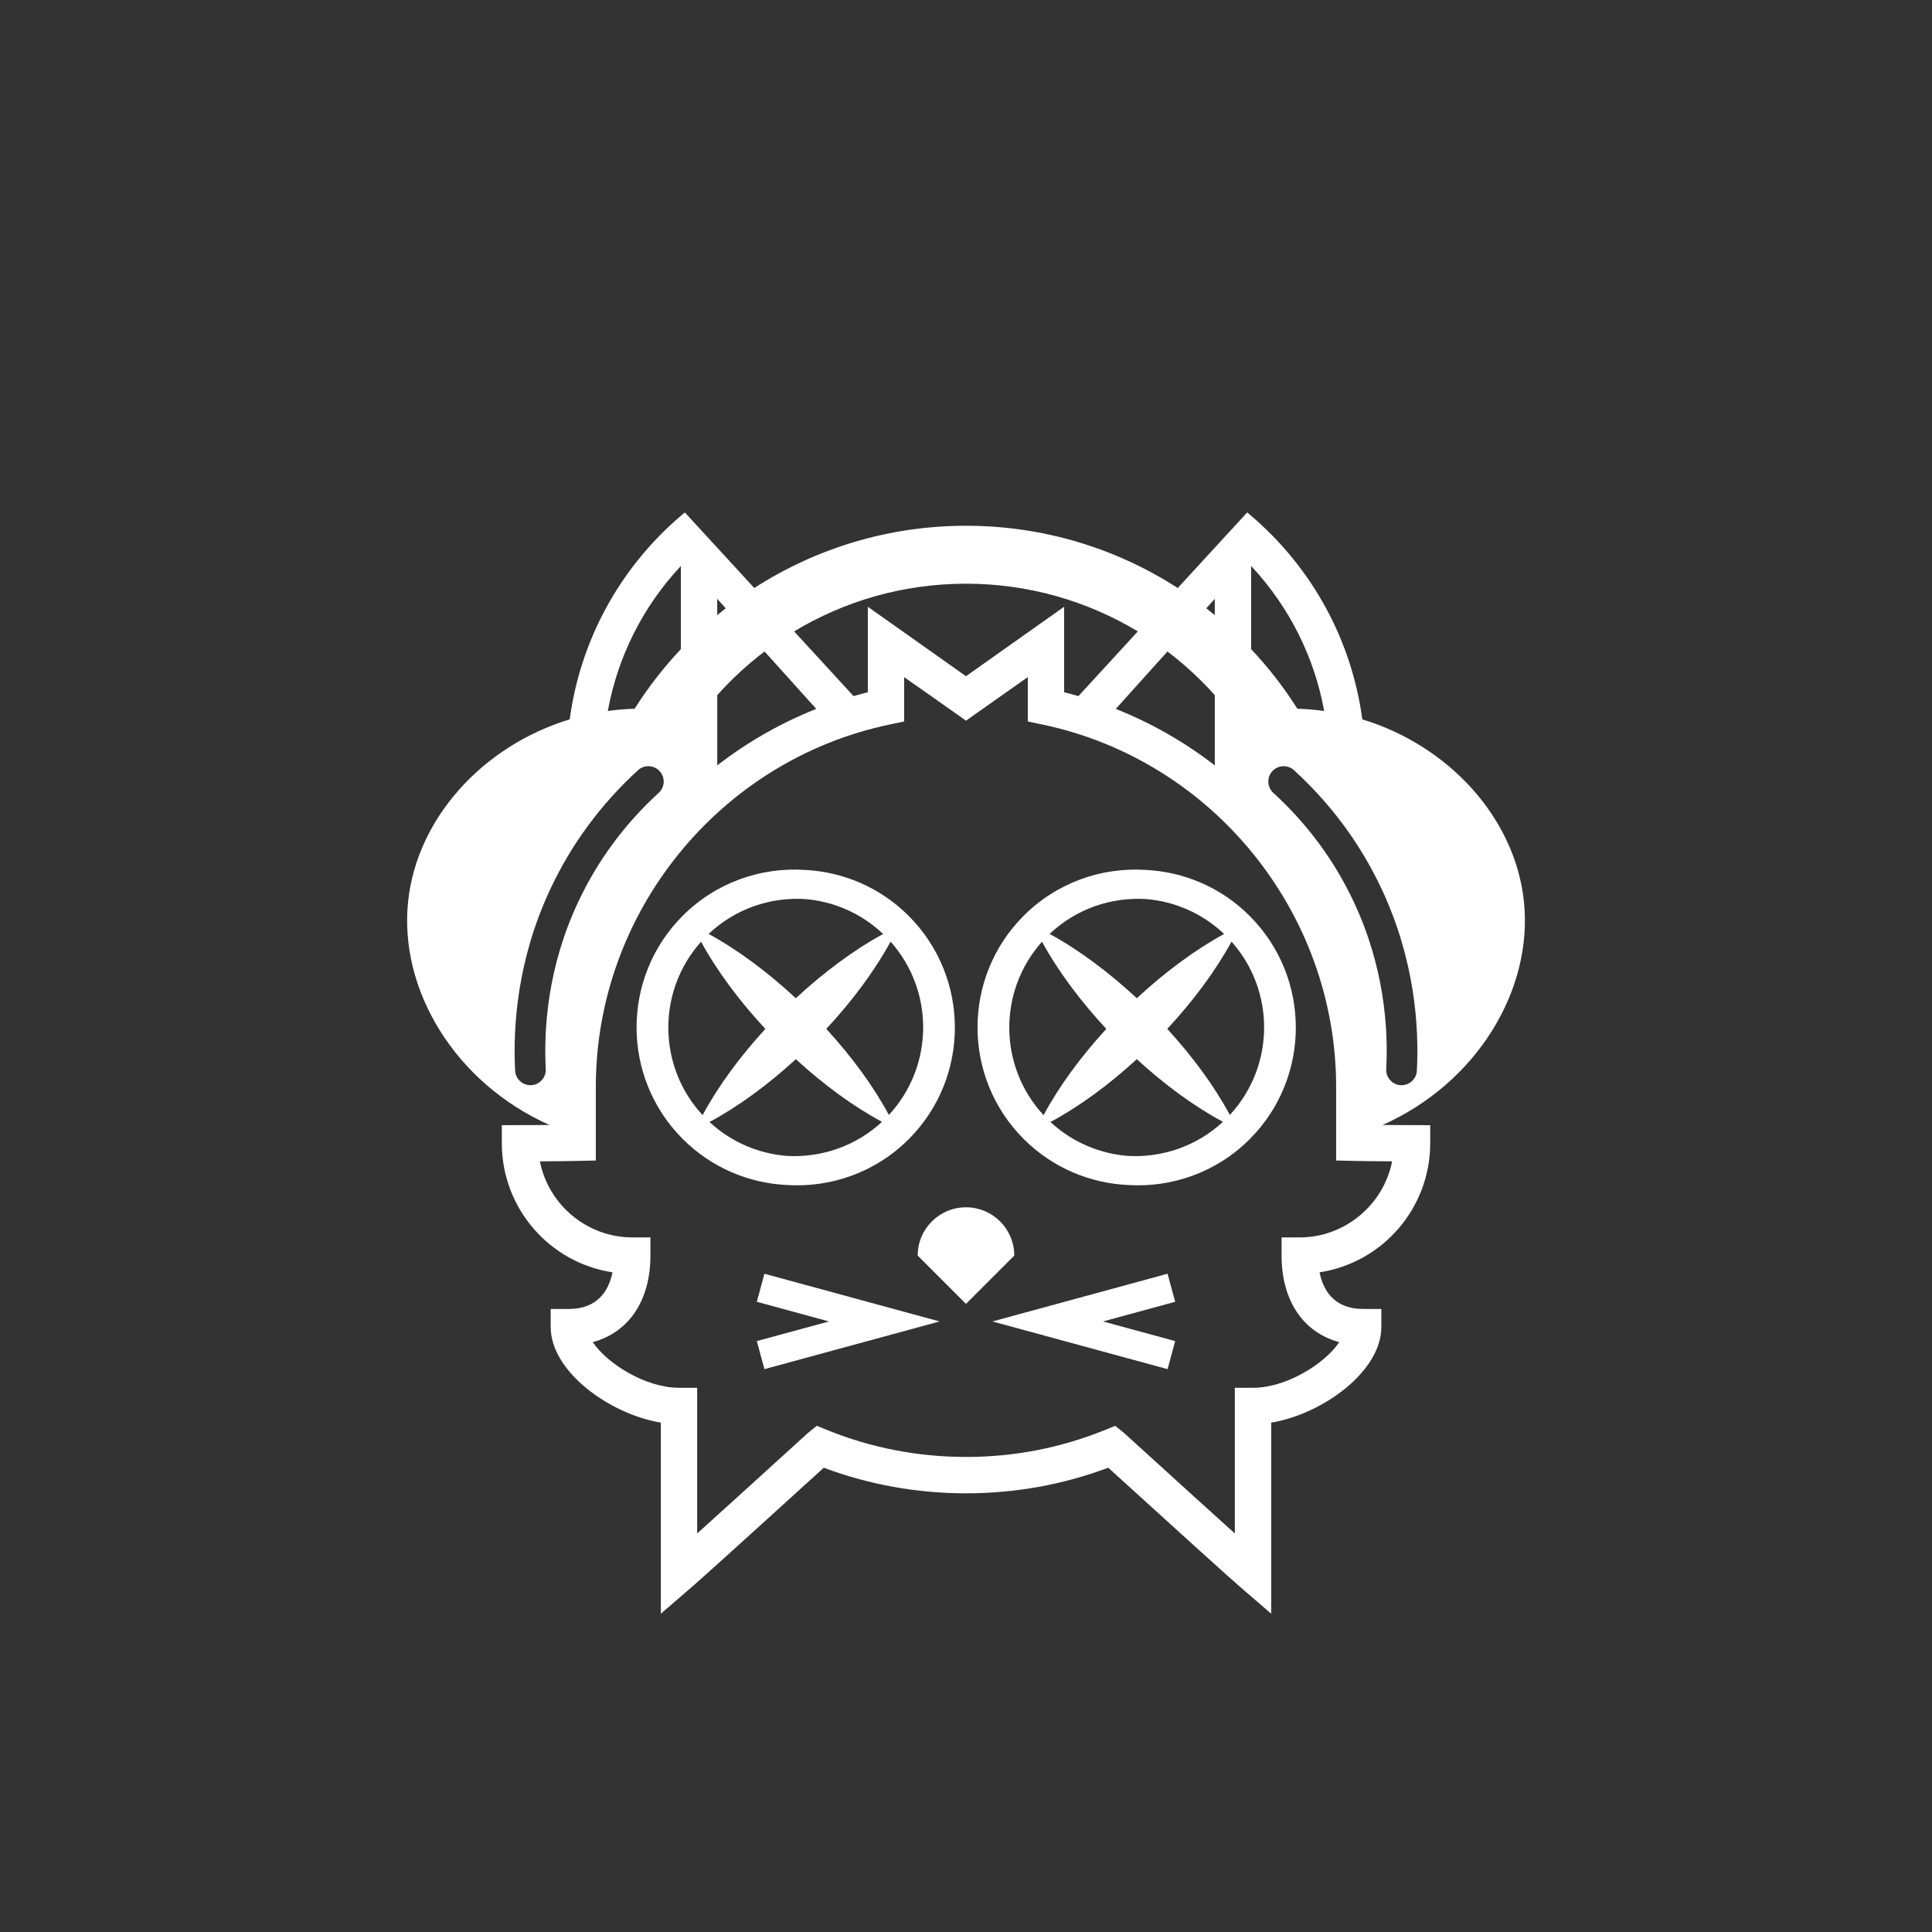
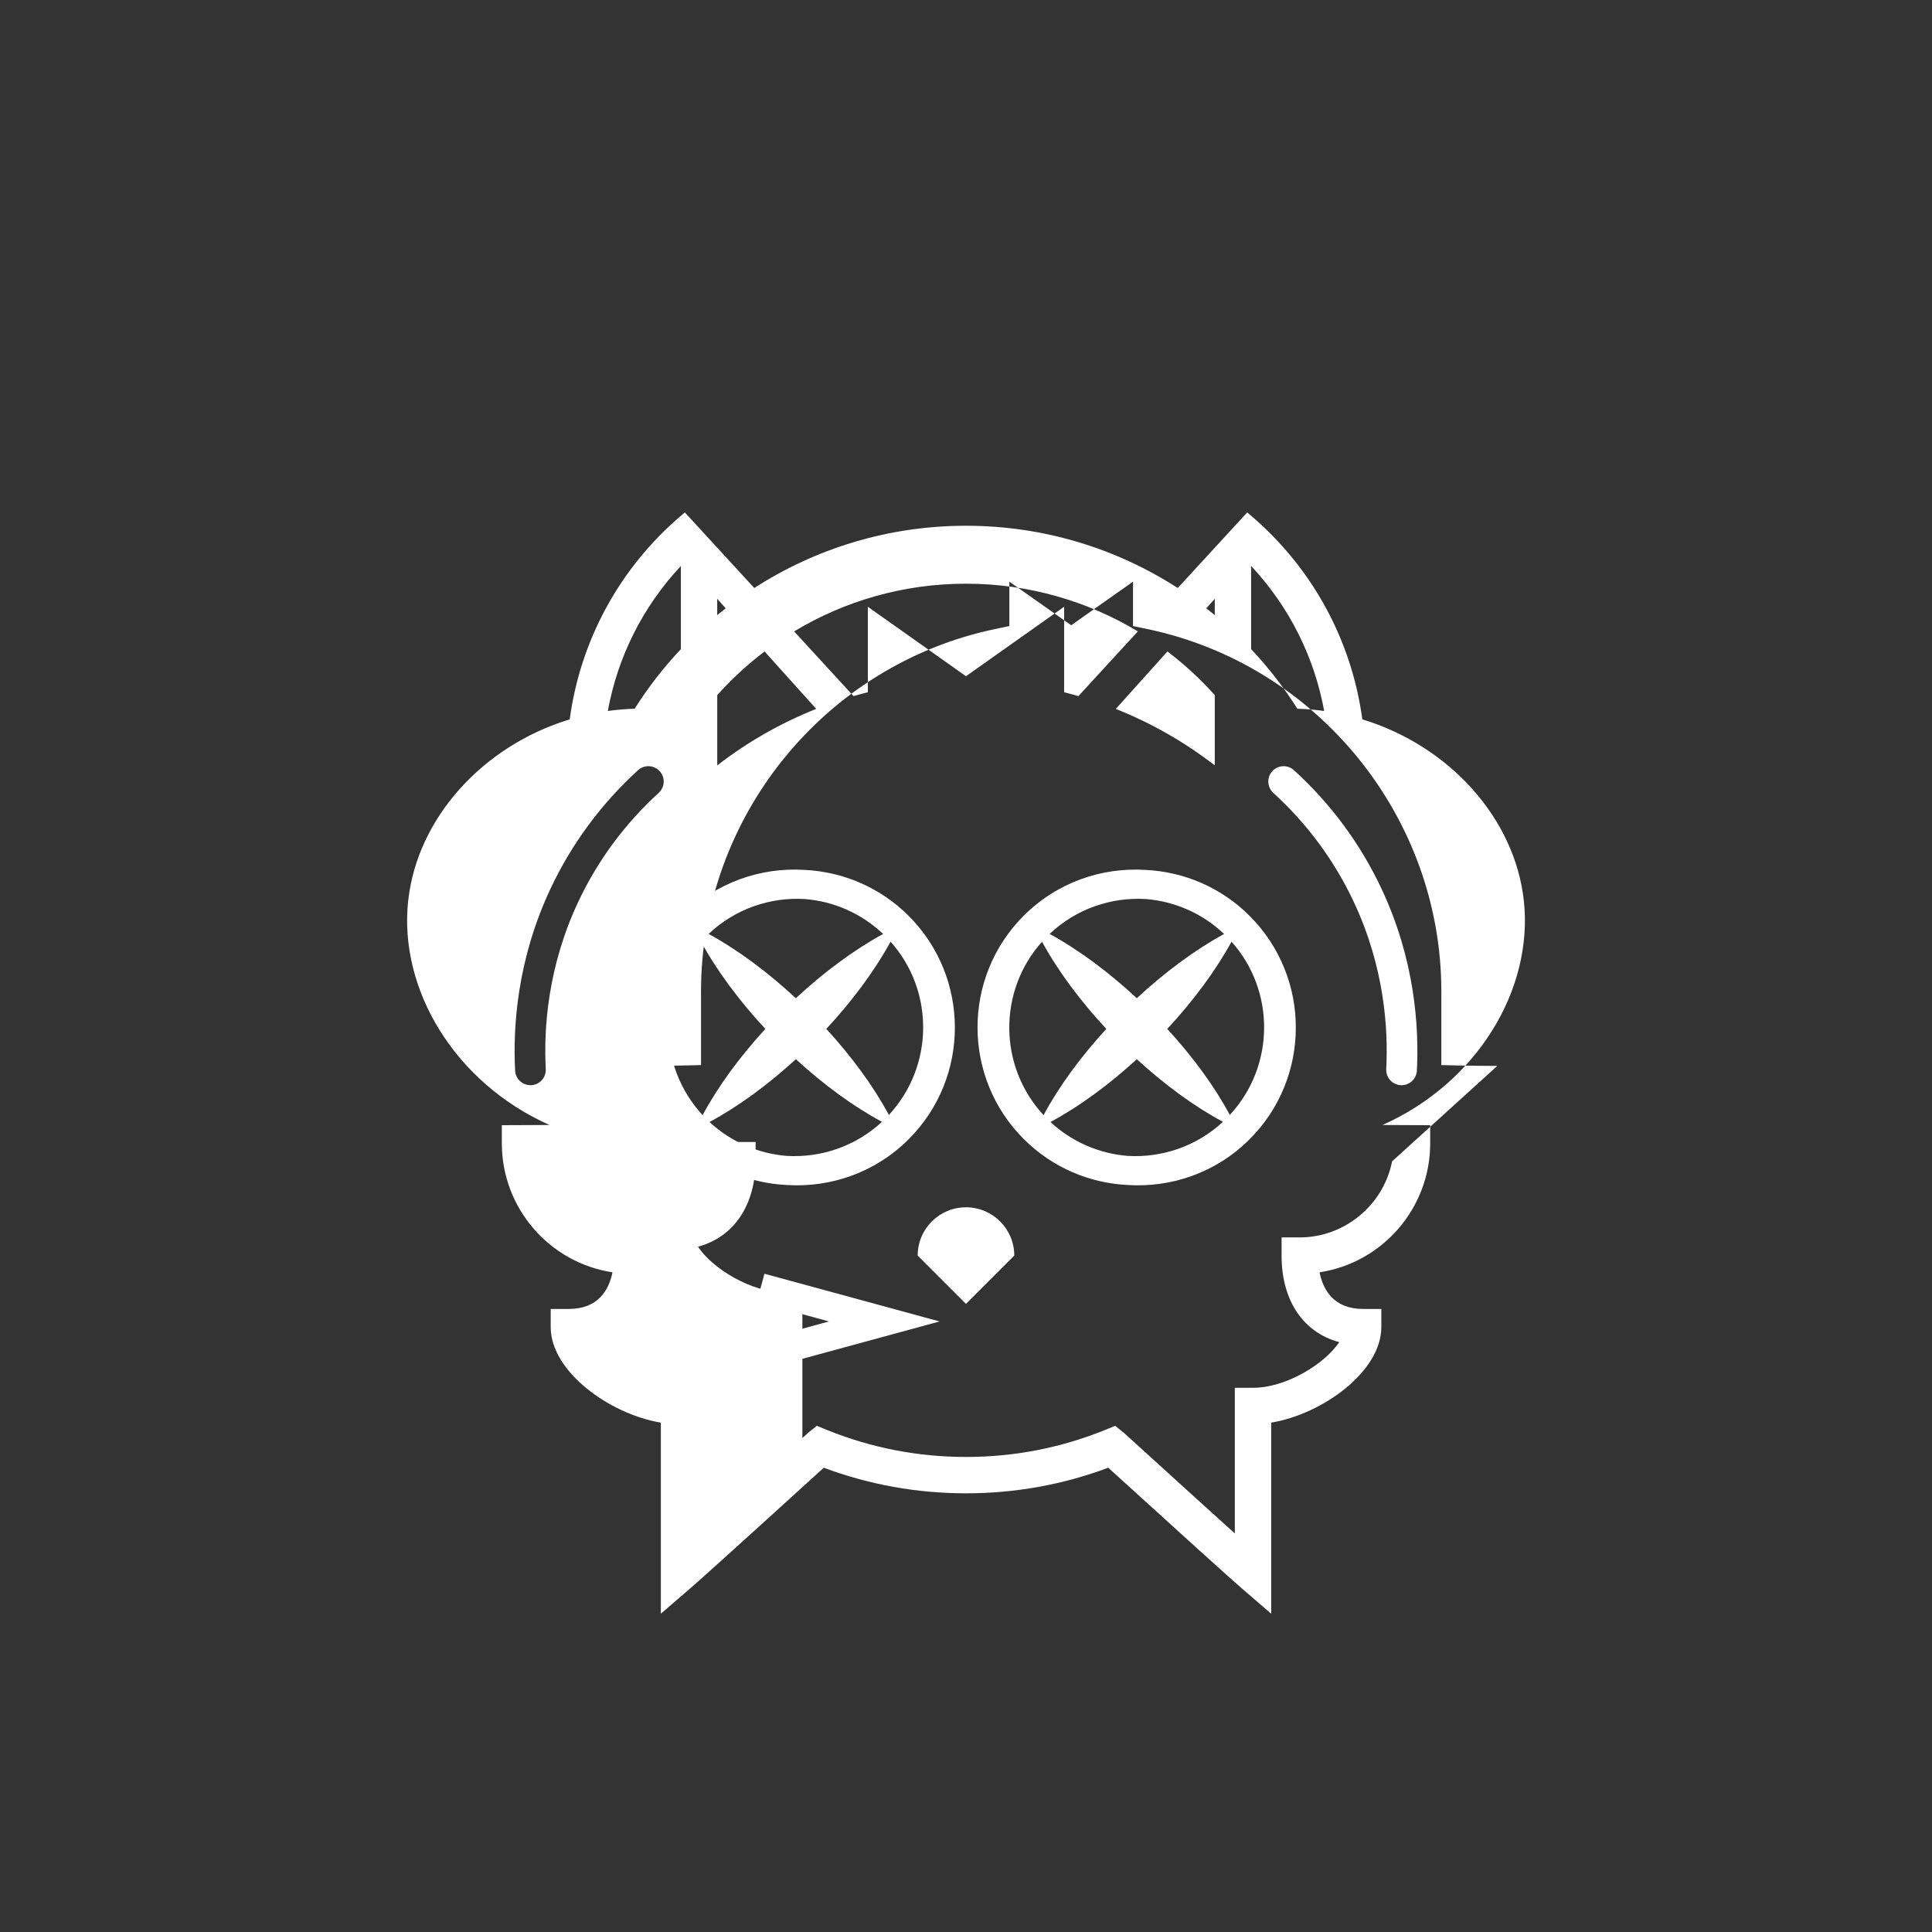
<svg xmlns="http://www.w3.org/2000/svg" id="Calque_2" data-name="Calque 2" viewBox="0 0 566.93 566.93">
  <rect x="0" y="0" width="566.93" height="566.93" fill="#333333" stroke="none" />
  <defs>
    <style>      .cls-1 {        fill: #fff;      }      .cls-2 {        fill: none;      }    </style>
  </defs>
  <circle class="cls-2" cx="283.46" cy="283.46" r="229.21" />
  <g>
    <path class="cls-1" d="M366.71,268.77c-8.47-8.47-19.43-12.97-30.55-13.5-12.84-.82-25.96,3.65-35.76,13.44-18.07,18.07-18.07,47.46,0,65.52,8.47,8.47,19.43,12.97,30.55,13.5,12.84.82,25.96-3.65,35.75-13.44,18.07-18.07,18.06-47.46,0-65.52ZM360.88,327.17c-4.52-8.45-10.94-17.16-18.36-25.25,7.59-8.17,14.18-17.02,18.86-25.6,12.92,14.47,12.75,36.57-.5,50.85ZM359.2,274.07c-8.58,4.67-17.43,11.26-25.61,18.85-8.17-7.59-17.01-14.19-25.59-18.87,7.87-7.44,18.18-10.85,28.29-10.23,8.32.68,16.44,4.09,22.91,10.25ZM324.64,301.92c-7.44,8.11-13.88,16.84-18.41,25.31-13.26-14.29-13.42-36.42-.46-50.89,4.68,8.58,11.28,17.42,18.87,25.59ZM308.25,329.24c8.48-4.54,17.22-10.99,25.34-18.43,8.1,7.43,16.82,13.86,25.28,18.38-7.82,7.25-17.98,10.58-27.95,10-8.2-.66-16.23-3.97-22.66-9.94Z" />
    <path class="cls-1" d="M266.66,268.77c-8.47-8.47-19.43-12.97-30.55-13.5-12.84-.82-25.96,3.65-35.76,13.44-18.07,18.07-18.07,47.46,0,65.52,8.47,8.47,19.43,12.97,30.55,13.5,12.84.82,25.96-3.65,35.75-13.44,18.07-18.07,18.06-47.46,0-65.52ZM260.83,327.17c-4.52-8.45-10.94-17.16-18.36-25.25,7.59-8.17,14.18-17.02,18.86-25.6,12.92,14.47,12.75,36.57-.5,50.85ZM259.14,274.07c-8.58,4.67-17.43,11.26-25.61,18.85-8.17-7.59-17.01-14.19-25.59-18.87,7.87-7.44,18.18-10.85,28.29-10.23,8.32.68,16.44,4.09,22.91,10.25ZM224.59,301.92c-7.44,8.11-13.88,16.84-18.41,25.31-13.26-14.29-13.42-36.42-.46-50.89,4.68,8.58,11.28,17.42,18.87,25.59ZM208.2,329.24c8.48-4.54,17.22-10.99,25.34-18.43,8.1,7.43,16.82,13.86,25.28,18.38-7.82,7.25-17.98,10.58-27.95,10-8.2-.66-16.23-3.97-22.66-9.94Z" />
    <path class="cls-1" d="M283.46,354.27c-7.83,0-14.17,6.35-14.17,14.17l14.17,14.17,14.17-14.17c0-7.83-6.35-14.17-14.17-14.17Z" />
    <polygon class="cls-1" points="222.08 382 243.26 387.77 222.08 393.53 224.32 401.76 275.71 387.77 224.32 373.77 222.08 382" />
-     <polygon class="cls-1" points="342.61 373.77 291.22 387.77 342.61 401.76 344.85 393.53 323.67 387.77 344.85 382 342.61 373.77" />
-     <path class="cls-1" d="M447.16,264.32c-2.63-24.15-21.79-45.43-47.4-53.23-3.07-22.84-14.42-44.35-33-60.06l-.78-.66-20.38,22.18c-17.93-11.56-39.26-18.27-62.13-18.27s-44.2,6.71-62.13,18.27l-20.38-22.18-.78.66c-18.59,15.71-29.93,37.22-33,60.06-25.62,7.8-44.77,29.08-47.4,53.23-2.84,26.03,13.72,53.44,41.47,65.8-2.49.02-5.38.03-8.67.04l-5.32.02v5.32c0,18.94,13.88,35.01,32.47,37.85-1.04,5.14-4.16,10.75-12.8,10.75h-5.33v5.33c0,12.97,17.17,25.5,32.32,28.03v56.07s8.81-7.6,8.81-7.6c2.33-2.01,11-9.77,39-35.24,13.33,4.98,27.36,7.51,41.74,7.51s28.41-2.52,41.74-7.51c22.5,20.47,35.62,32.32,39,35.24l8.81,7.6v-56.07c15.16-2.52,32.32-15.06,32.32-28.03v-5.33h-5.33c-8.65,0-11.76-5.61-12.8-10.75,18.59-2.84,32.47-18.91,32.47-37.85v-5.32l-5.32-.02c-3.29,0-6.18-.02-8.67-.04,27.75-12.36,44.31-39.77,41.47-65.8ZM367.13,166.08c11.33,12.1,18.59,26.91,21.44,42.55-2.58-.36-5.21-.58-7.87-.66-3.96-6.26-8.51-12.12-13.57-17.49v-24.4ZM356.47,175.72v4.78c-.82-.68-1.66-1.34-2.5-2l2.5-2.78ZM356.47,203.99v20.61c-8.88-6.87-18.64-12.44-29.05-16.58l15.16-16.85c5.03,3.82,9.69,8.12,13.9,12.82ZM283.46,171.28c18.43,0,35.69,5.12,50.43,14l-17.44,18.99c-1.54-.45-2.9-.82-4.19-1.14v-25.08s-1.68,1.19-1.68,1.19c0,0-21.59,15.28-27.12,19.19-5.53-3.91-27.12-19.19-27.12-19.19l-1.68-1.19v25.08c-1.29.32-2.65.69-4.19,1.14l-17.44-18.99c14.74-8.89,32-14,50.43-14ZM210.46,175.72l2.5,2.78c-.84.66-1.68,1.32-2.5,2v-4.78ZM210.46,203.99c4.21-4.7,8.86-9,13.9-12.82l15.16,16.85c-10.42,4.14-20.18,9.71-29.05,16.58v-20.61ZM199.8,166.08v24.4c-5.06,5.37-9.61,11.23-13.57,17.49-2.66.08-5.29.3-7.87.66,2.85-15.65,10.11-30.46,21.44-42.55ZM160.15,313.71c.13,2.48-1.78,4.6-4.26,4.73-.08,0-.16,0-.24,0-2.38,0-4.36-1.86-4.49-4.26-.67-12.85.58-32.55,10.38-53.39,6.2-13.18,14.84-24.88,25.68-34.78,1.84-1.68,4.68-1.55,6.36.29s1.55,4.68-.29,6.36c-9.97,9.11-17.91,19.86-23.6,31.96-9.01,19.15-10.16,37.27-9.54,49.09ZM408.5,340.79c-2.51,12.81-13.94,22.32-27.1,22.32h-5.33v5.33c0,13.15,6.29,22.53,16.92,25.4-4.31,6.45-15.64,13.4-25.31,13.4h-5.33v42.74c-6.83-6.16-17.16-15.53-30.75-27.89q-1.78-1.62-1.92-1.73l-2.44-1.96-2.9,1.18c-12.98,5.28-26.73,7.95-40.87,7.95s-27.89-2.67-40.87-7.95l-2.92-1.19-2.48,2.01s-.64.57-1.75,1.58c-13.62,12.39-23.98,21.8-30.87,28v-42.74s-5.33,0-5.33,0c-9.66,0-21-6.95-25.31-13.4,10.63-2.87,16.92-12.26,16.92-25.4v-5.33h-5.33c-13.16,0-24.59-9.51-27.1-22.32,5.08-.03,8.85-.07,11.21-.13l5.2-.12v-21.63c0-51.14,36.27-95.85,86.24-106.31l4.24-.89v-13.02l1.81,1.28c.29.21.56.39.79.56h0s.85.58.85.58c.19.13,1.71,1.19,11.62,8.19l3.08,2.18,3.08-2.18c9.16-6.48,11.37-8.03,11.61-8.19l.84-.58h0c.23-.16.49-.35.79-.56l1.81-1.28v13.02l4.24.89c49.97,10.46,86.24,55.17,86.24,106.31v21.63l5.2.12c2.36.06,6.13.1,11.21.13ZM415.77,314.18c-.13,2.4-2.11,4.26-4.49,4.26-.08,0-.16,0-.24,0-2.48-.13-4.39-2.25-4.26-4.73.62-11.82-.53-29.93-9.54-49.09-5.69-12.11-13.63-22.86-23.6-31.96-1.83-1.68-1.96-4.52-.29-6.36,1.68-1.84,4.52-1.96,6.36-.29,10.84,9.9,19.49,21.6,25.68,34.78,9.8,20.84,11.05,40.54,10.38,53.39Z" />
+     <path class="cls-1" d="M447.16,264.32c-2.63-24.15-21.79-45.43-47.4-53.23-3.07-22.84-14.42-44.35-33-60.06l-.78-.66-20.38,22.18c-17.93-11.56-39.26-18.27-62.13-18.27s-44.2,6.71-62.13,18.27l-20.38-22.18-.78.66c-18.59,15.71-29.93,37.22-33,60.06-25.62,7.8-44.77,29.08-47.4,53.23-2.84,26.03,13.72,53.44,41.47,65.8-2.49.02-5.38.03-8.67.04l-5.32.02v5.32c0,18.94,13.88,35.01,32.47,37.85-1.04,5.14-4.16,10.75-12.8,10.75h-5.33v5.33c0,12.97,17.17,25.5,32.32,28.03v56.07s8.81-7.6,8.81-7.6c2.33-2.01,11-9.77,39-35.24,13.33,4.98,27.36,7.51,41.74,7.51s28.41-2.52,41.74-7.51c22.5,20.47,35.62,32.32,39,35.24l8.81,7.6v-56.07c15.16-2.52,32.32-15.06,32.32-28.03v-5.33h-5.33c-8.65,0-11.76-5.61-12.8-10.75,18.59-2.84,32.47-18.91,32.47-37.85v-5.32l-5.32-.02c-3.29,0-6.18-.02-8.67-.04,27.75-12.36,44.31-39.77,41.47-65.8ZM367.13,166.08c11.33,12.1,18.59,26.91,21.44,42.55-2.58-.36-5.21-.58-7.87-.66-3.96-6.26-8.51-12.12-13.57-17.49v-24.4ZM356.47,175.72v4.78c-.82-.68-1.66-1.34-2.5-2l2.5-2.78ZM356.47,203.99v20.61c-8.88-6.87-18.64-12.44-29.05-16.58l15.16-16.85c5.03,3.82,9.69,8.12,13.9,12.82ZM283.46,171.28c18.43,0,35.69,5.12,50.43,14l-17.44,18.99c-1.54-.45-2.9-.82-4.19-1.14v-25.08s-1.68,1.19-1.68,1.19c0,0-21.59,15.28-27.12,19.19-5.53-3.91-27.12-19.19-27.12-19.19l-1.68-1.19v25.08c-1.29.32-2.65.69-4.19,1.14l-17.44-18.99c14.74-8.89,32-14,50.43-14ZM210.46,175.72l2.5,2.78c-.84.66-1.68,1.32-2.5,2v-4.78ZM210.46,203.99c4.21-4.7,8.86-9,13.9-12.82l15.16,16.85c-10.42,4.14-20.18,9.71-29.05,16.58v-20.61ZM199.8,166.08v24.4c-5.06,5.37-9.61,11.23-13.57,17.49-2.66.08-5.29.3-7.87.66,2.85-15.65,10.11-30.46,21.44-42.55ZM160.15,313.71c.13,2.48-1.78,4.6-4.26,4.73-.08,0-.16,0-.24,0-2.38,0-4.36-1.86-4.49-4.26-.67-12.85.58-32.55,10.38-53.39,6.2-13.18,14.84-24.88,25.68-34.78,1.84-1.68,4.68-1.55,6.36.29s1.55,4.68-.29,6.36c-9.97,9.11-17.91,19.86-23.6,31.96-9.01,19.15-10.16,37.27-9.54,49.09ZM408.5,340.79c-2.51,12.81-13.94,22.32-27.1,22.32h-5.33v5.33c0,13.15,6.29,22.53,16.92,25.4-4.31,6.45-15.64,13.4-25.31,13.4h-5.33v42.74c-6.83-6.16-17.16-15.53-30.75-27.89q-1.78-1.62-1.92-1.73l-2.44-1.96-2.9,1.18c-12.98,5.28-26.73,7.95-40.87,7.95s-27.89-2.67-40.87-7.95l-2.92-1.19-2.48,2.01s-.64.57-1.75,1.58v-42.74s-5.33,0-5.33,0c-9.66,0-21-6.95-25.31-13.4,10.63-2.87,16.92-12.26,16.92-25.4v-5.33h-5.33c-13.16,0-24.59-9.51-27.1-22.32,5.08-.03,8.85-.07,11.21-.13l5.2-.12v-21.63c0-51.14,36.27-95.85,86.24-106.31l4.24-.89v-13.02l1.81,1.28c.29.21.56.39.79.56h0s.85.58.85.58c.19.13,1.71,1.19,11.62,8.19l3.08,2.18,3.08-2.18c9.16-6.48,11.37-8.03,11.61-8.19l.84-.58h0c.23-.16.49-.35.79-.56l1.81-1.28v13.02l4.24.89c49.97,10.46,86.24,55.17,86.24,106.31v21.63l5.2.12c2.36.06,6.13.1,11.21.13ZM415.77,314.18c-.13,2.4-2.11,4.26-4.49,4.26-.08,0-.16,0-.24,0-2.48-.13-4.39-2.25-4.26-4.73.62-11.82-.53-29.93-9.54-49.09-5.69-12.11-13.63-22.86-23.6-31.96-1.83-1.68-1.96-4.52-.29-6.36,1.68-1.84,4.52-1.96,6.36-.29,10.84,9.9,19.49,21.6,25.68,34.78,9.8,20.84,11.05,40.54,10.38,53.39Z" />
  </g>
</svg>